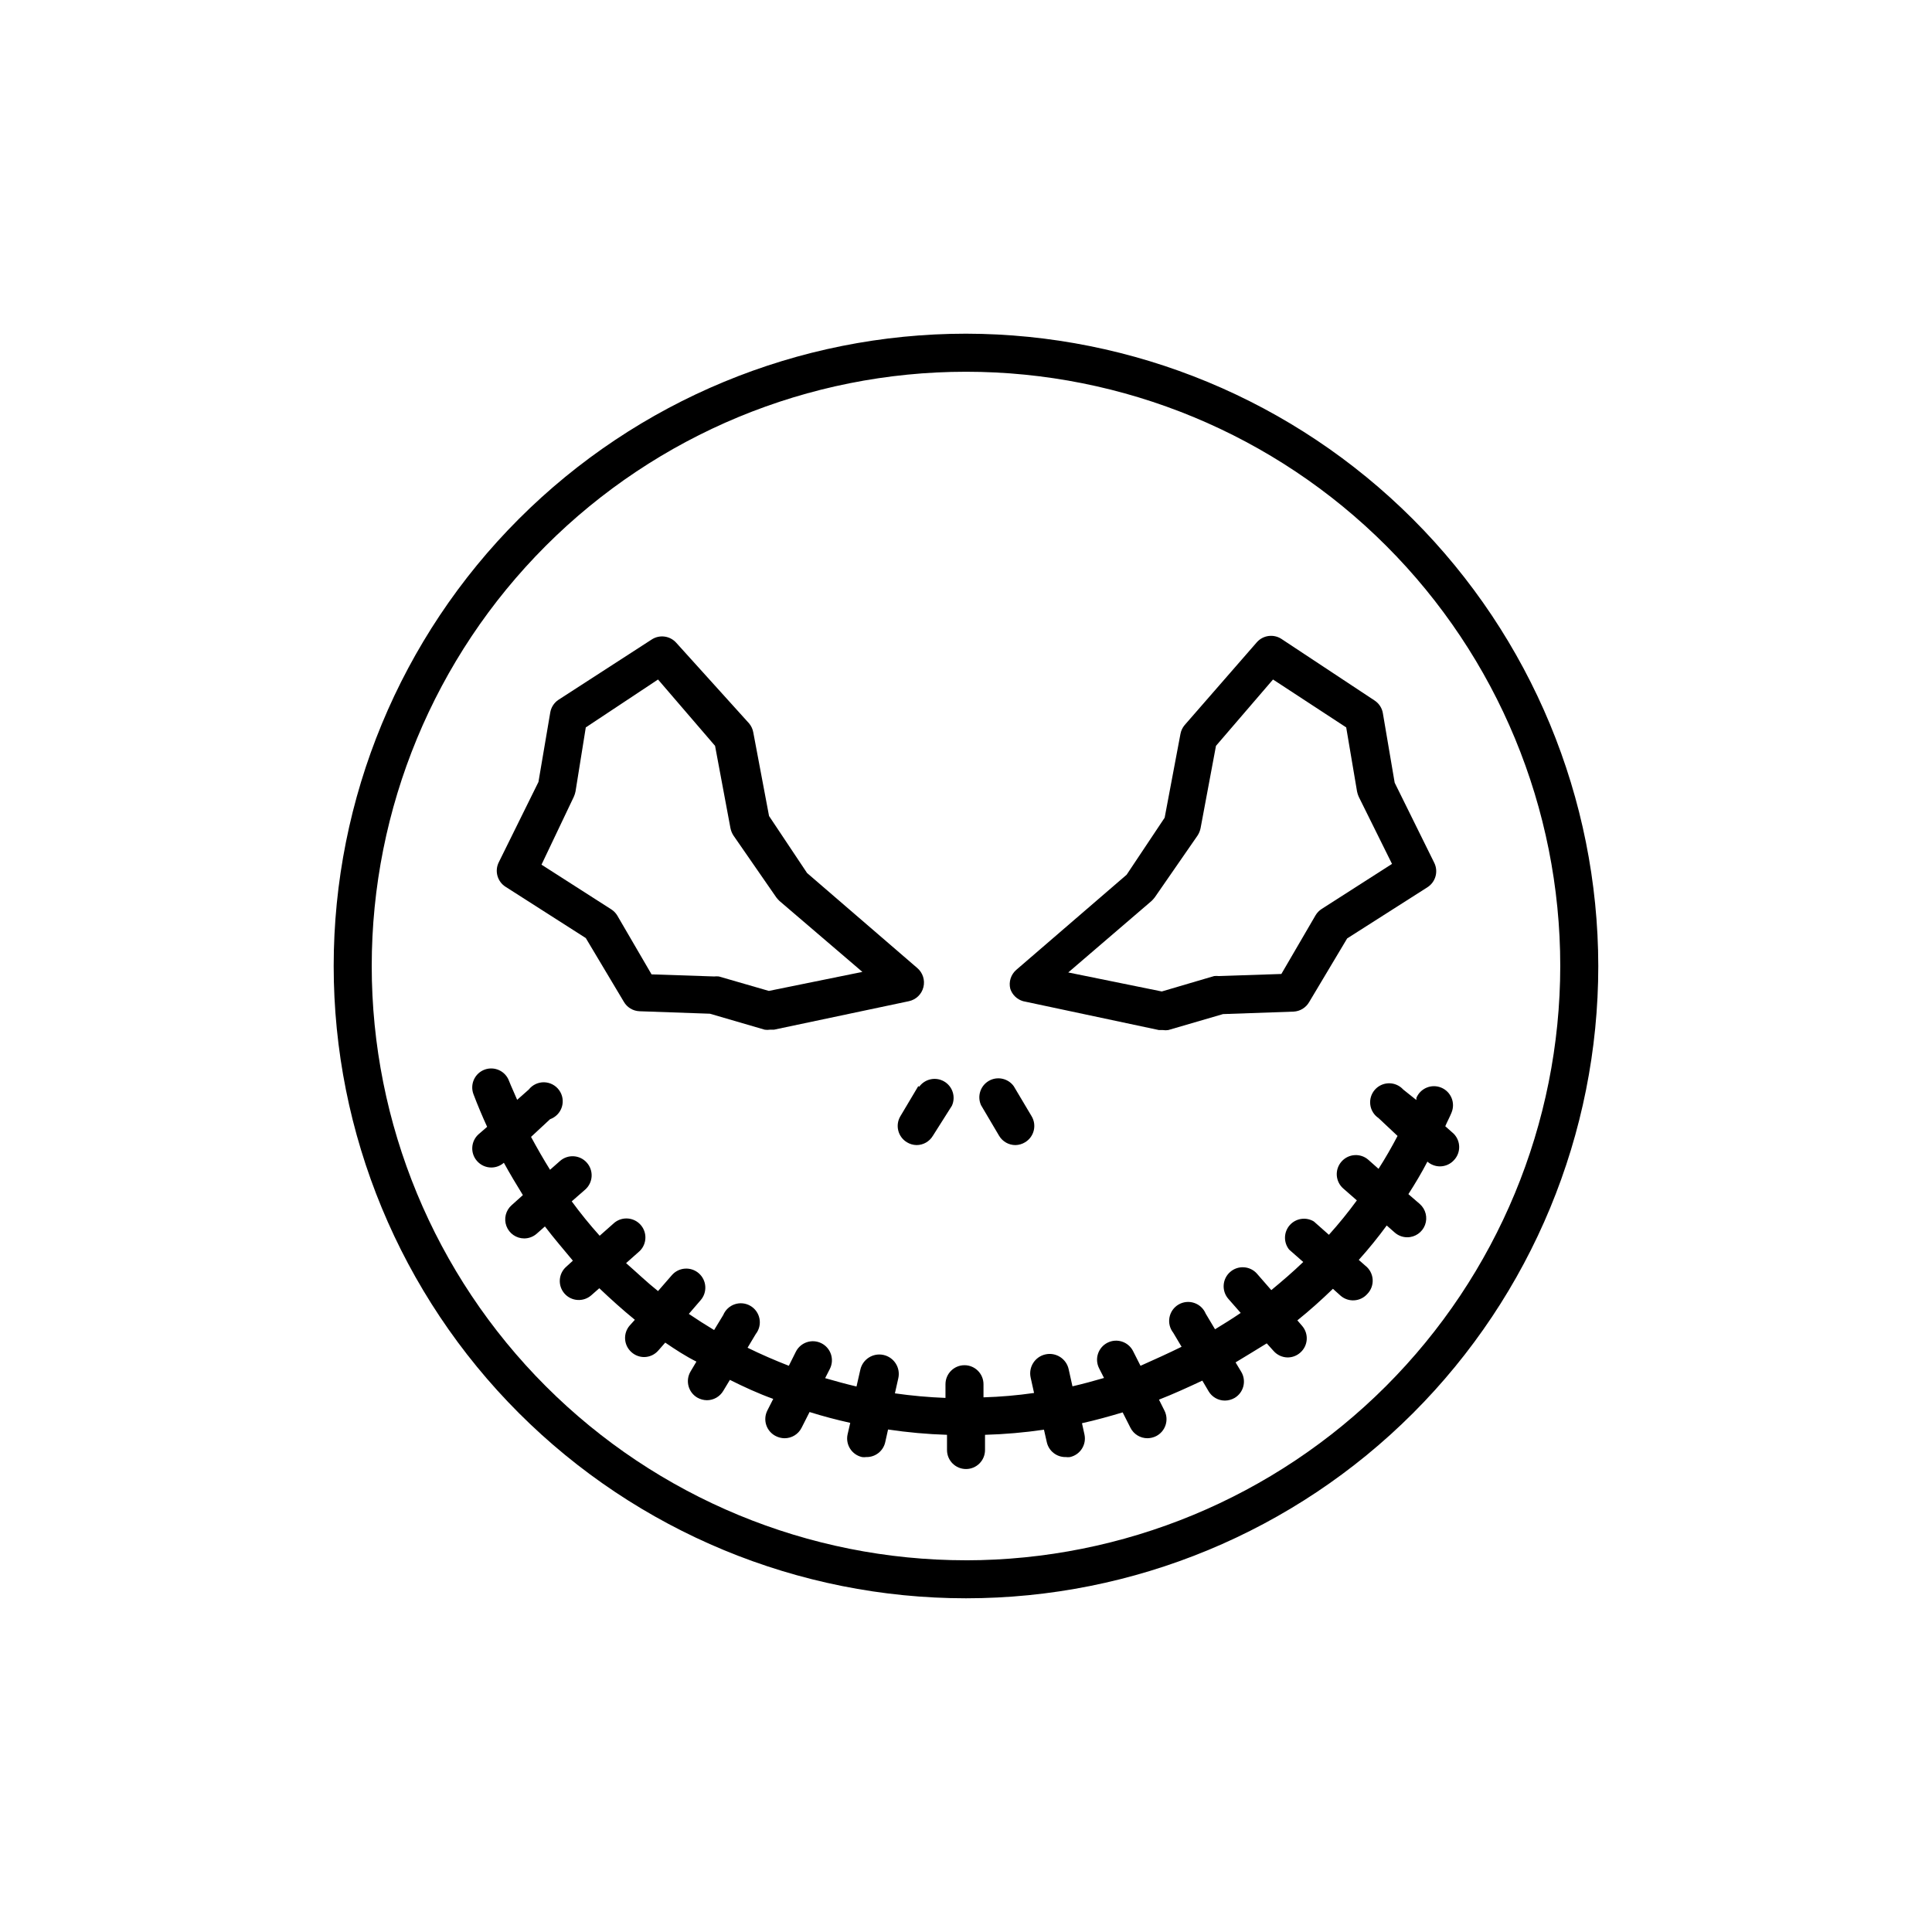
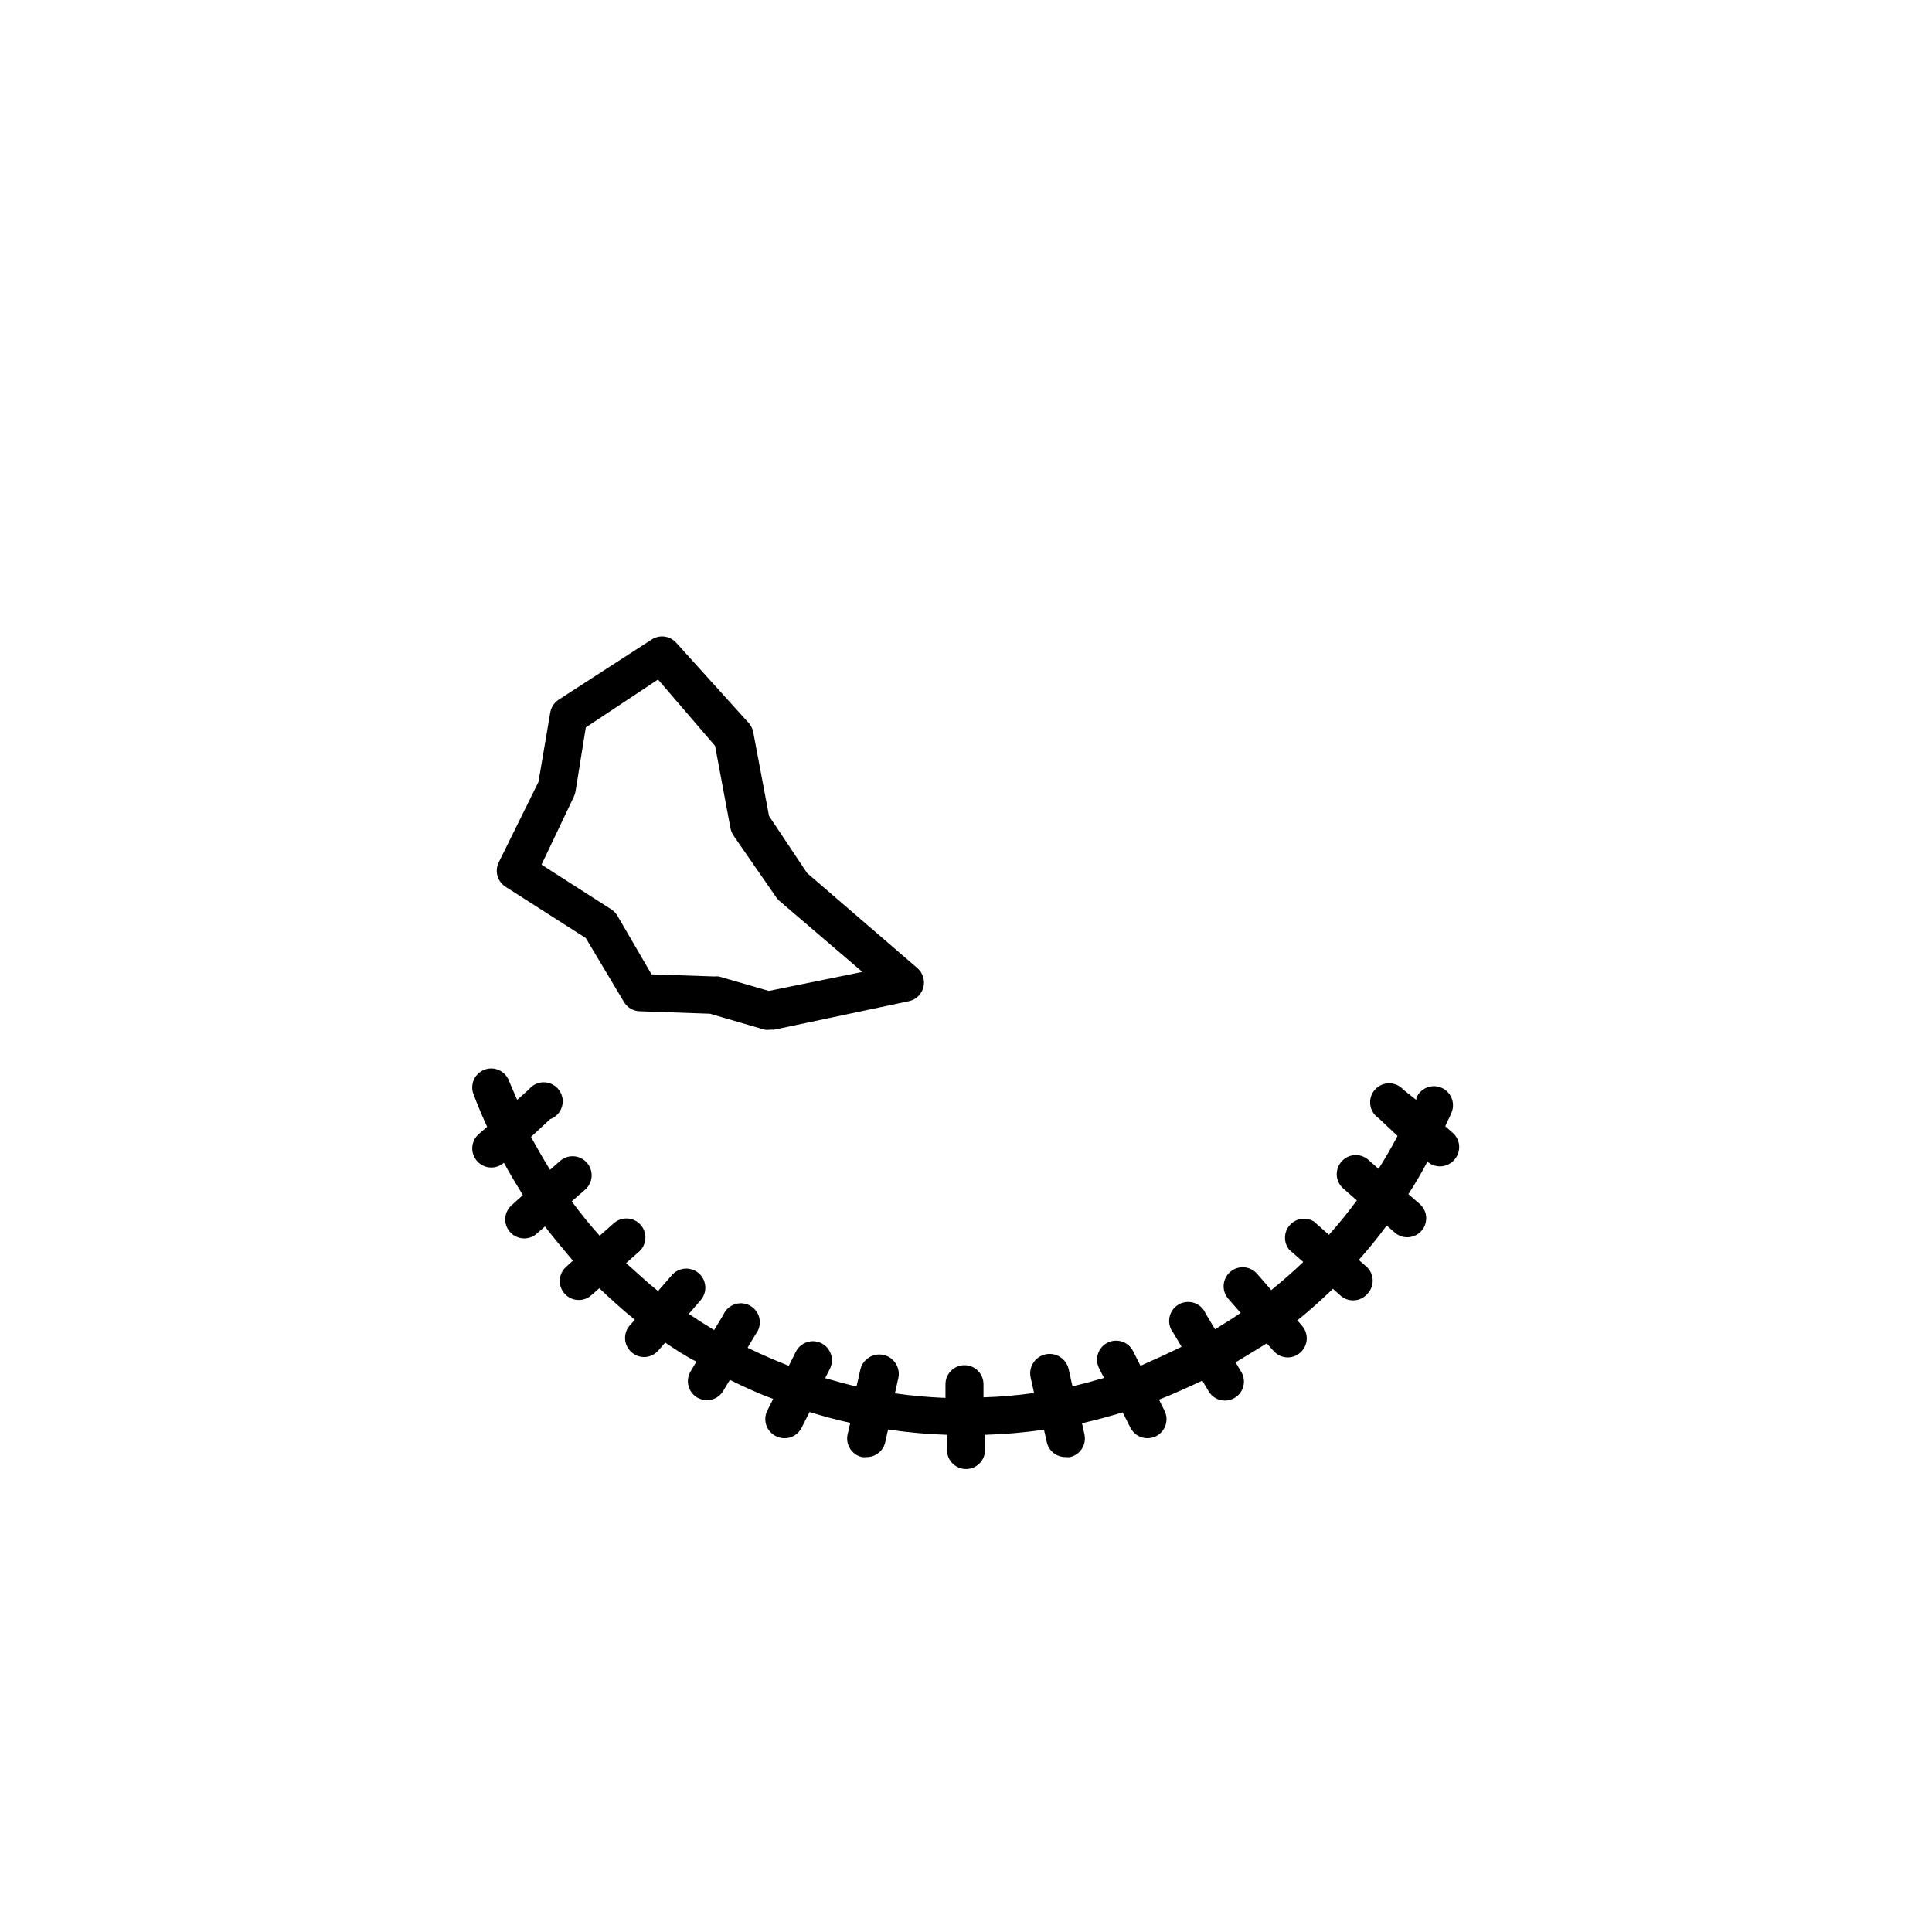
<svg xmlns="http://www.w3.org/2000/svg" fill="#000000" width="800px" height="800px" version="1.1" viewBox="144 144 512 512">
  <g>
-     <path d="m400 232.43c-44.441 0-87.062 17.656-118.49 49.082s-49.082 74.047-49.082 118.49 17.656 87.062 49.082 118.48c31.426 31.426 74.047 49.082 118.49 49.082s87.062-17.656 118.48-49.082c31.426-31.422 49.082-74.043 49.082-118.48-0.055-44.426-17.727-87.016-49.141-118.43-31.41-31.414-74.004-49.086-118.43-49.141zm0 325.06c-41.77 0-81.828-16.59-111.36-46.125-29.535-29.539-46.129-69.594-46.129-111.36s16.594-81.828 46.129-111.36c29.535-29.535 69.594-46.129 111.36-46.129s81.824 16.594 111.36 46.129c29.535 29.535 46.125 69.594 46.125 111.36-0.039 41.754-16.645 81.789-46.172 111.32s-69.562 46.133-111.32 46.172z" />
    <path d="m278.03 379.04 21.211 13.555 10.078 16.879-0.004-0.004c0.859 1.492 2.414 2.441 4.133 2.519l18.691 0.656 14.508 4.231c0.469 0.074 0.945 0.074 1.41 0h1.059l35.77-7.555c1.887-0.41 3.371-1.855 3.832-3.731 0.457-1.848-0.168-3.797-1.613-5.039l-29.223-25.191-10.078-15.113-4.18-22.168v0.004c-0.152-0.875-0.535-1.691-1.105-2.371l-19.297-21.359c-1.668-1.879-4.457-2.242-6.551-0.855l-24.688 15.969c-1.156 0.777-1.941 2-2.164 3.375l-3.125 18.391-10.48 21.211c-1.211 2.336-0.422 5.211 1.816 6.598zm18.035-23.879c0.203-0.453 0.355-0.926 0.453-1.41l2.723-16.98 19.145-12.695 15.113 17.582 4.082 21.816c0.141 0.699 0.414 1.367 0.805 1.965l11.336 16.375c0.258 0.34 0.543 0.66 0.855 0.957l21.965 18.793-24.789 5.039-13.246-3.832c-0.418-0.043-0.84-0.043-1.262 0l-16.574-0.555-9.07-15.566h0.004c-0.402-0.672-0.953-1.242-1.613-1.664l-18.488-11.84z" />
-     <path d="m415.11 409.32 36.023 7.656h1.059-0.004c0.469 0.074 0.945 0.074 1.414 0l14.508-4.231 18.691-0.656c1.715-0.078 3.273-1.031 4.133-2.519l10.078-16.879 21.262-13.551h-0.004c2.18-1.383 2.965-4.188 1.812-6.5l-10.48-21.211-3.125-18.391 0.004 0.004c-0.223-1.379-1.008-2.598-2.168-3.375l-24.688-16.324h0.004c-2.094-1.387-4.887-1.02-6.551 0.855l-19.145 21.965c-0.574 0.68-0.953 1.496-1.109 2.371l-4.18 22.168-10.078 15.113-29.223 25.191c-1.445 1.238-2.07 3.188-1.609 5.035 0.516 1.582 1.777 2.809 3.375 3.277zm34.059-26.551c0.309-0.297 0.598-0.617 0.855-0.957l11.336-16.375c0.391-0.598 0.664-1.266 0.805-1.965l4.082-21.816 15.113-17.582 19.398 12.695 2.871 16.977v0.004c0.098 0.484 0.25 0.957 0.453 1.41l8.816 17.785-18.641 11.938c-0.66 0.422-1.211 0.992-1.613 1.664l-9.07 15.566-16.574 0.555c-0.418-0.043-0.84-0.043-1.258 0l-13.855 4.082-24.789-5.039z" />
-     <path d="m387.35 431.84-4.734 7.961c-1.426 2.379-0.66 5.465 1.711 6.902 0.773 0.477 1.664 0.738 2.57 0.754 1.781 0 3.426-0.938 4.332-2.469l5.039-7.961c1.066-2.352 0.176-5.129-2.059-6.43-2.234-1.297-5.086-0.695-6.606 1.395z" />
-     <path d="m408.77 444.99c0.906 1.531 2.555 2.469 4.332 2.469 0.91-0.016 1.797-0.277 2.57-0.754 2.375-1.438 3.141-4.523 1.711-6.902l-4.734-7.961c-1.52-2.09-4.375-2.691-6.606-1.395-2.234 1.301-3.125 4.078-2.059 6.434z" />
    <path d="m529.28 444.48-2.266-2.016c0.504-1.211 1.16-2.367 1.664-3.629l-0.004 0.004c1.07-2.574-0.148-5.531-2.723-6.602-2.57-1.07-5.527 0.148-6.598 2.723v0.555l-3.477-2.773c-0.969-1.07-2.348-1.676-3.793-1.664-1.441 0.016-2.809 0.648-3.754 1.738-0.945 1.09-1.379 2.535-1.188 3.969 0.191 1.43 0.984 2.711 2.184 3.516l5.039 4.734c-1.562 2.973-3.223 5.894-5.039 8.715l-2.672-2.367h0.004c-2.074-1.848-5.254-1.664-7.106 0.402-0.902 1-1.367 2.316-1.293 3.664 0.078 1.344 0.688 2.602 1.695 3.492l3.629 3.176v-0.004c-2.316 3.164-4.785 6.207-7.406 9.121l-3.981-3.527c-2.09-1.273-4.789-0.859-6.406 0.977-1.613 1.84-1.676 4.57-0.145 6.481l3.727 3.273c-2.719 2.621-5.543 5.039-8.465 7.457l-3.777-4.332h0.004c-1.836-2.102-5.027-2.316-7.129-0.48-2.102 1.836-2.316 5.027-0.48 7.129l3.273 3.727c-2.215 1.512-4.484 2.922-6.801 4.332l-2.469-4.133v0.004c-0.555-1.348-1.664-2.387-3.047-2.852-1.379-0.469-2.894-0.312-4.152 0.422-1.258 0.738-2.137 1.98-2.406 3.414-0.273 1.43 0.09 2.91 0.992 4.055l2.215 3.727c-3.578 1.762-7.152 3.375-10.883 5.039l-1.965-3.879h0.004c-1.254-2.492-4.289-3.492-6.777-2.242-2.492 1.254-3.496 4.285-2.242 6.777l1.309 2.57c-2.769 0.805-5.543 1.562-8.363 2.215l-1.008-4.535c-0.609-2.781-3.363-4.539-6.144-3.93-2.785 0.613-4.543 3.363-3.93 6.148l0.906 4.082v-0.004c-4.441 0.641-8.918 1.027-13.402 1.16v-3.477c0-2.781-2.254-5.039-5.039-5.039-2.781 0-5.035 2.258-5.035 5.039v3.629c-4.484-0.176-8.957-0.578-13.402-1.211l0.906-4.031c0.613-2.781-1.148-5.531-3.93-6.144s-5.535 1.148-6.144 3.93l-1.008 4.434c-2.769-0.656-5.543-1.41-8.312-2.215l1.258-2.469v-0.004c1.254-2.488 0.25-5.523-2.242-6.773-2.488-1.254-5.523-0.25-6.777 2.242l-1.863 3.727c-3.727-1.461-7.356-3.023-10.934-4.785l2.168-3.629c0.902-1.145 1.266-2.621 0.992-4.055-0.27-1.434-1.148-2.676-2.406-3.41-1.258-0.738-2.773-0.891-4.152-0.426-1.383 0.465-2.492 1.508-3.051 2.852l-2.418 3.981c-2.266-1.359-4.535-2.82-6.699-4.281l3.125-3.629c1.836-2.098 1.621-5.289-0.48-7.129-2.102-1.836-5.293-1.621-7.129 0.48l-3.68 4.231c-2.922-2.316-5.742-5.039-8.465-7.406l3.629-3.223c1.906-1.887 1.996-4.934 0.215-6.934-1.785-1.996-4.824-2.25-6.914-0.574l-3.93 3.477c-2.621-2.914-5.09-5.957-7.406-9.117l3.578-3.125c1.008-0.891 1.617-2.148 1.695-3.492 0.074-1.344-0.391-2.664-1.293-3.66-1.852-2.07-5.027-2.25-7.102-0.406l-2.621 2.316c-1.762-2.82-3.426-5.742-5.039-8.715l5.039-4.684c1.492-0.527 2.652-1.73 3.129-3.242 0.473-1.512 0.211-3.16-0.715-4.445-0.926-1.289-2.402-2.066-3.984-2.102-1.586-0.031-3.094 0.684-4.074 1.93l-3.074 2.719c-0.707-1.715-1.512-3.375-2.168-5.039l0.004 0.004c-0.969-2.598-3.848-3.922-6.449-2.973-1.258 0.465-2.281 1.41-2.836 2.629-0.559 1.223-0.609 2.613-0.137 3.871 1.109 2.922 2.316 5.793 3.629 8.664l-2.266 1.965h-0.004c-2.066 1.852-2.246 5.027-0.402 7.102 0.957 1.09 2.332 1.715 3.781 1.715 1.223 0 2.406-0.449 3.324-1.258 1.613 2.922 3.324 5.793 5.039 8.566l-2.973 2.672v-0.004c-1.574 1.383-2.121 3.598-1.383 5.555 0.738 1.961 2.613 3.258 4.707 3.262 1.223-0.004 2.406-0.449 3.324-1.262l2.168-1.914c2.367 3.125 5.039 6.195 7.406 9.07l-1.762 1.613h-0.004c-2.082 1.836-2.285 5.016-0.453 7.102 1.836 2.086 5.016 2.289 7.106 0.453l2.117-1.863c3.023 2.871 6.144 5.691 9.422 8.363l-1.359 1.512h-0.004c-1.82 2.102-1.598 5.281 0.504 7.102 0.918 0.812 2.102 1.258 3.324 1.262 1.457-0.016 2.832-0.656 3.777-1.766l1.812-2.066c2.719 1.863 5.441 3.629 8.262 5.039l-1.562 2.621h0.004c-1.418 2.394-0.629 5.484 1.766 6.902 0.781 0.449 1.664 0.691 2.566 0.707 1.781-0.004 3.426-0.941 4.332-2.469l1.762-2.922c3.727 1.863 7.559 3.629 11.488 5.039l-1.562 3.074 0.004-0.004c-0.609 1.203-0.715 2.598-0.289 3.875 0.426 1.277 1.348 2.332 2.555 2.926 0.707 0.352 1.48 0.539 2.266 0.555 1.918 0.012 3.676-1.059 4.535-2.769l2.117-4.18c3.527 1.109 7.152 2.066 10.781 2.871l-0.707 3.074v-0.004c-0.59 2.711 1.121 5.394 3.832 5.996 0.367 0.051 0.738 0.051 1.105 0 2.402 0.059 4.512-1.586 5.039-3.93l0.754-3.375h0.004c5.172 0.773 10.387 1.246 15.617 1.41v4.031c0 2.781 2.254 5.035 5.039 5.035 2.781 0 5.035-2.254 5.035-5.035v-4.031c5.231-0.148 10.445-0.602 15.621-1.359l0.754 3.324c0.527 2.344 2.637 3.988 5.039 3.93 0.367 0.051 0.738 0.051 1.109 0 2.707-0.602 4.422-3.285 3.828-5.996l-0.656-2.973c3.629-0.805 7.254-1.812 10.781-2.871l2.066 4.082c0.863 1.711 2.617 2.781 4.535 2.769 0.785-0.016 1.562-0.203 2.266-0.555 2.473-1.258 3.461-4.273 2.219-6.75l-1.461-2.922c3.879-1.512 7.707-3.273 11.488-5.039l1.664 2.82h-0.004c0.906 1.531 2.555 2.469 4.332 2.469 0.902-0.012 1.785-0.254 2.57-0.703 2.391-1.422 3.18-4.512 1.762-6.902l-1.512-2.519c2.82-1.664 5.594-3.426 8.262-5.039l1.762 1.965h0.004c0.945 1.105 2.324 1.75 3.777 1.766 1.227-0.004 2.406-0.449 3.324-1.262 2.102-1.824 2.328-5 0.504-7.102l-1.258-1.461c3.273-2.621 6.398-5.441 9.422-8.363l2.016 1.812c2.086 1.832 5.266 1.629 7.102-0.453 1.004-1.031 1.516-2.445 1.41-3.879-0.109-1.434-0.82-2.754-1.965-3.629l-1.715-1.512h0.004c2.621-2.914 5.09-5.957 7.406-9.117l2.117 1.863c0.918 0.809 2.098 1.258 3.324 1.258 2.094 0 3.969-1.301 4.707-3.258 0.738-1.961 0.188-4.172-1.383-5.559l-3.023-2.617c1.812-2.82 3.527-5.691 5.039-8.613v-0.004c0.918 0.812 2.102 1.258 3.324 1.262 1.449-0.004 2.824-0.629 3.777-1.715 1.797-1.965 1.754-4.988-0.098-6.902z" />
  </g>
</svg>